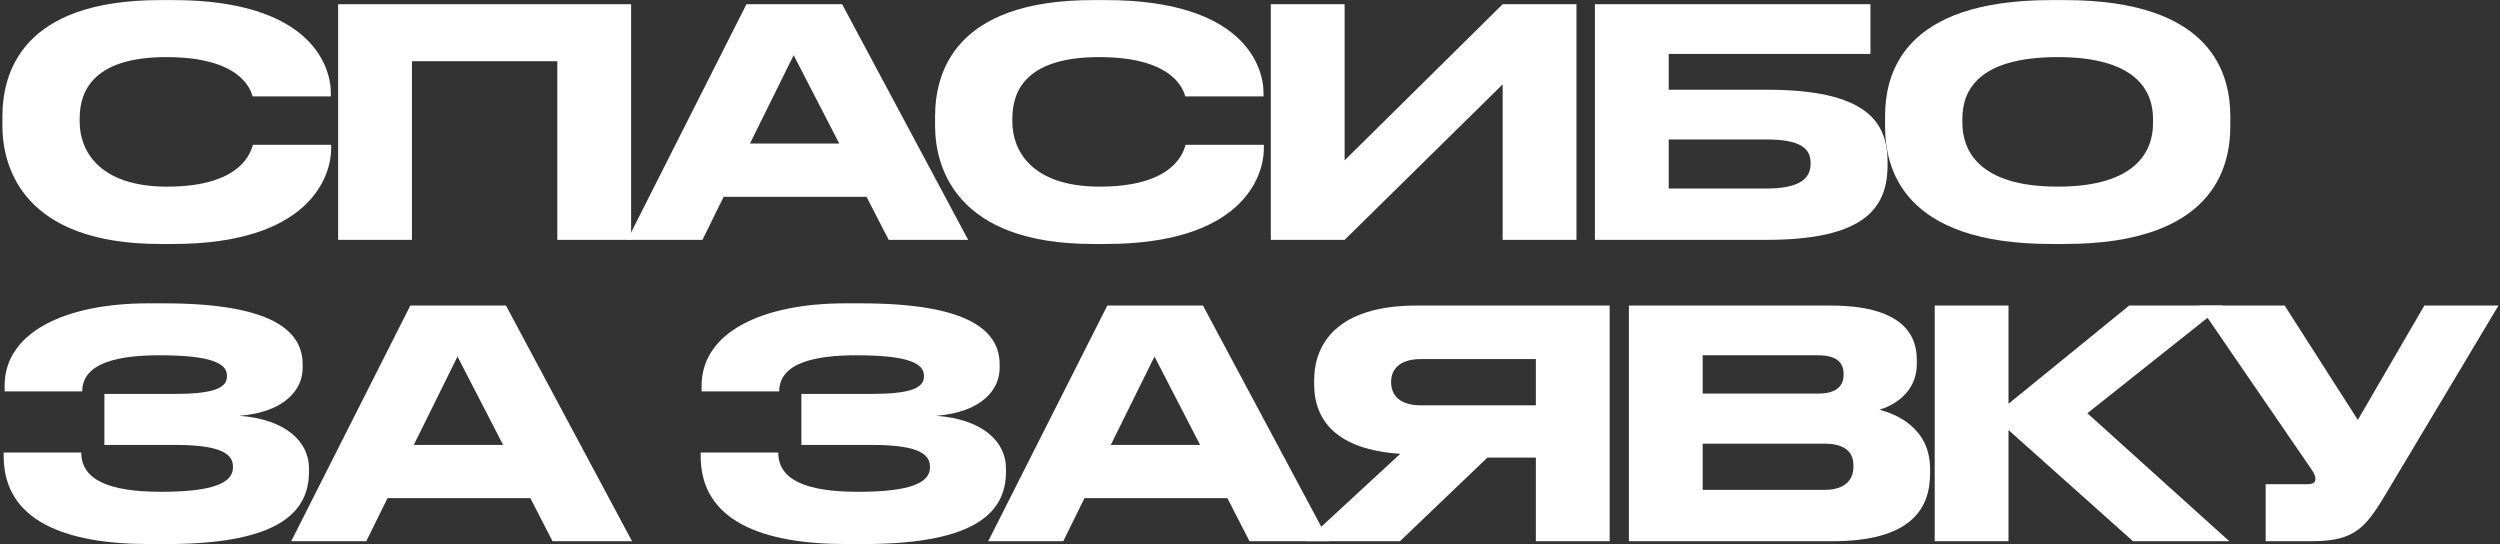
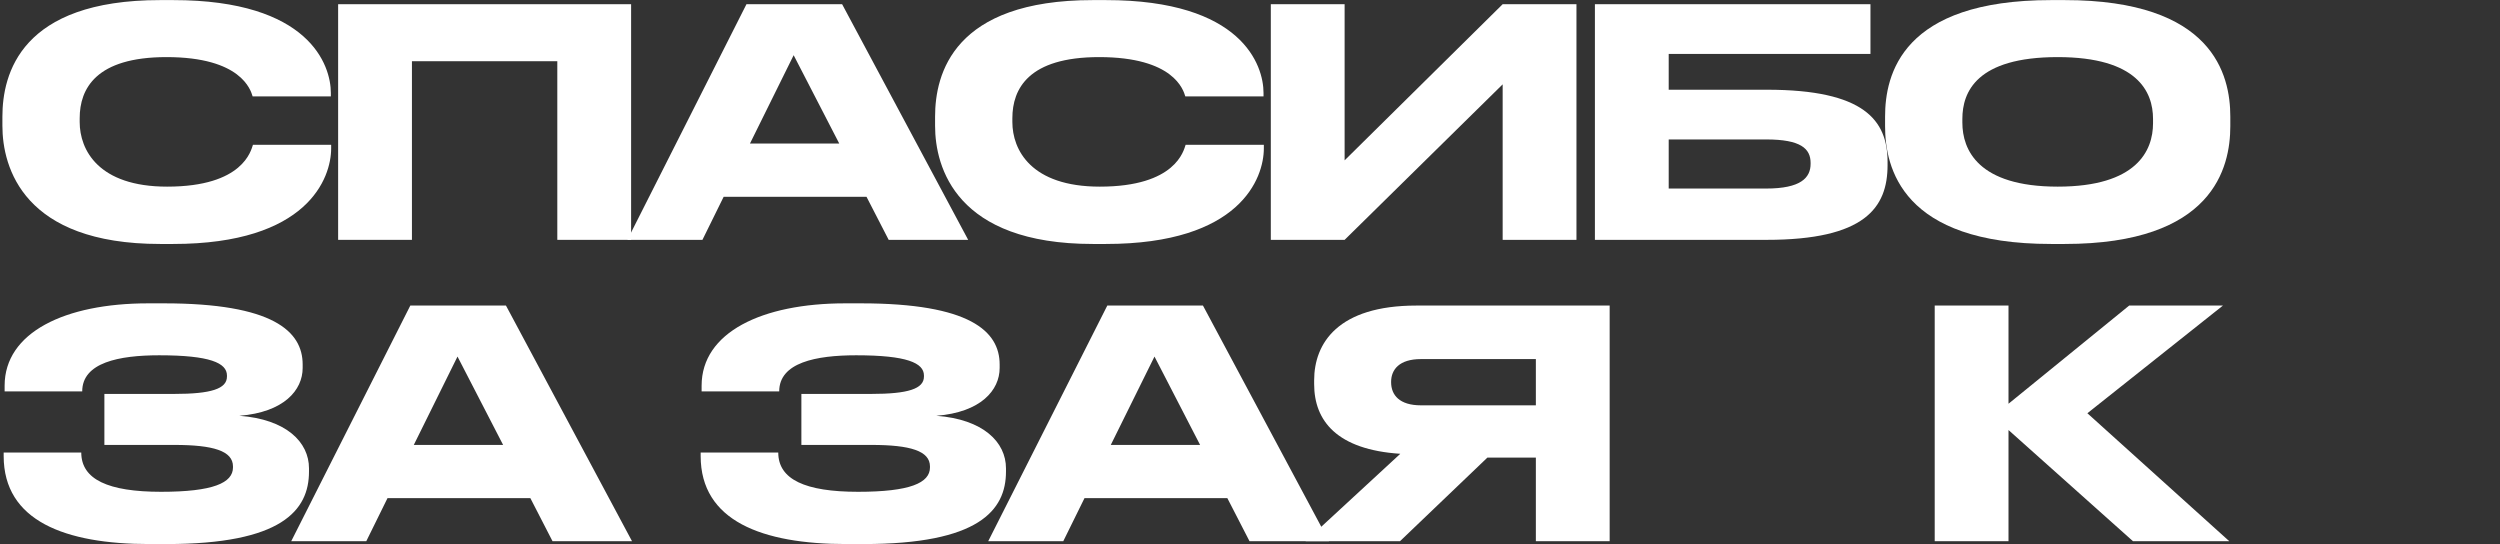
<svg xmlns="http://www.w3.org/2000/svg" width="813" height="177" viewBox="0 0 813 177" fill="none">
  <rect x="0" y="0" width="813" height="177" fill="#333333" stroke="none" />
  <path d="M56.298 79.339H52.075C7.682 79.339 0.781 54.516 0.781 40.92V37.933C0.781 24.028 6.755 0.029 52.075 0.029H56.298C100.691 0.029 107.592 21.247 107.592 30.208V31.341H82.151C81.533 29.281 78.443 18.569 54.135 18.569C31.166 18.569 25.913 28.869 25.913 38.448V39.684C25.913 48.748 31.99 60.696 54.341 60.696C79.164 60.696 81.636 48.851 82.254 47.1H107.695V48.233C107.695 57.915 100.073 79.339 56.298 79.339Z" fill="white" />
  <path d="M109.962 78V1.368H205.237V78H181.238V19.908H133.961V78H109.962Z" fill="white" />
  <path d="M272.929 46.688L258.097 17.951L243.883 46.688H272.929ZM288.997 78L281.787 63.992H235.334L228.433 78H204.022L242.75 1.368H273.856L314.85 78H288.997Z" fill="white" />
  <path d="M359.605 79.339H355.382C310.989 79.339 304.088 54.516 304.088 40.92V37.933C304.088 24.028 310.062 0.029 355.382 0.029H359.605C403.998 0.029 410.899 21.247 410.899 30.208V31.341H385.458C384.84 29.281 381.75 18.569 357.442 18.569C334.473 18.569 329.22 28.869 329.22 38.448V39.684C329.22 48.748 335.297 60.696 357.648 60.696C382.471 60.696 384.943 48.851 385.561 47.1H411.002V48.233C411.002 57.915 403.38 79.339 359.605 79.339Z" fill="white" />
  <path d="M488.665 78V27.427L437.268 78H413.269V1.368H437.268V52.147L488.665 1.368H512.664V78H488.665Z" fill="white" />
  <path d="M518.663 78V1.368H608.273V17.539H542.662V29.178H574.592C606.213 29.178 613.835 39.066 613.835 52.662V53.692C613.835 67.597 606.419 78 574.489 78H518.663ZM542.662 61.314H574.386C585.613 61.314 588.806 57.812 588.806 53.28V52.971C588.806 48.336 585.613 45.349 574.386 45.349H542.662V61.314Z" fill="white" />
  <path d="M667 0.029H671.429C719.633 0.029 725.298 24.234 725.298 37.933V41.023C725.298 54.516 719.736 79.339 671.429 79.339H667C618.487 79.339 613.028 54.516 613.028 41.023V37.933C613.028 24.234 618.487 0.029 667 0.029ZM700.166 40.096V38.654C700.166 29.899 695.119 18.569 669.163 18.569C642.795 18.569 638.16 29.899 638.16 38.654V39.89C638.16 48.645 643.207 60.696 669.163 60.696C694.913 60.696 700.166 48.954 700.166 40.096Z" fill="white" />
  <path d="M100.485 152.31V153.34C100.485 166.009 91.627 176.927 54.135 176.927H48.573C21.175 176.927 1.193 169.408 1.193 148.293V147.16H26.428C26.428 155.915 35.183 159.932 52.384 159.932C69.276 159.932 75.765 157.048 75.765 152.001V151.692C75.765 146.645 69.379 144.688 56.71 144.688H33.947V128.105H56.607C68.658 128.105 73.808 126.457 73.808 122.44V122.131C73.808 118.011 68.246 115.539 51.766 115.539C38.685 115.539 26.737 117.908 26.737 127.281H1.502V125.427C1.502 108.123 21.072 98.647 48.161 98.647H53.311C88.743 98.647 98.425 107.711 98.425 118.526V119.659C98.425 126.869 92.348 134.079 77.825 135.212C93.069 136.345 100.485 143.761 100.485 152.31Z" fill="white" />
  <path d="M163.612 144.688L148.78 115.951L134.566 144.688H163.612ZM179.68 176L172.47 161.992H126.017L119.116 176H94.705L133.433 99.368H164.539L205.533 176H179.68Z" fill="white" />
  <path d="M327.146 152.31V153.34C327.146 166.009 318.288 176.927 280.796 176.927H275.234C247.836 176.927 227.854 169.408 227.854 148.293V147.16H253.089C253.089 155.915 261.844 159.932 279.045 159.932C295.937 159.932 302.426 157.048 302.426 152.001V151.692C302.426 146.645 296.04 144.688 283.371 144.688H260.608V128.105H283.268C295.319 128.105 300.469 126.457 300.469 122.44V122.131C300.469 118.011 294.907 115.539 278.427 115.539C265.346 115.539 253.398 117.908 253.398 127.281H228.163V125.427C228.163 108.123 247.733 98.647 274.822 98.647H279.972C315.404 98.647 325.086 107.711 325.086 118.526V119.659C325.086 126.869 319.009 134.079 304.486 135.212C319.73 136.345 327.146 143.761 327.146 152.31Z" fill="white" />
  <path d="M390.273 144.688L375.441 115.951L361.227 144.688H390.273ZM406.341 176L399.131 161.992H352.678L345.777 176H321.366L360.094 99.368H391.2L432.194 176H406.341Z" fill="white" />
  <path d="M499.461 148.808H483.702L455.274 176H424.58L455.377 147.572C434.777 146.233 427.361 136.86 427.361 124.912V123.676C427.361 111.625 435.086 99.368 460.63 99.368H523.46V176H499.461V148.808ZM499.461 131.813V116.775H462.072C455.068 116.775 452.39 120.174 452.39 124.191V124.294C452.39 128.517 455.171 131.813 462.072 131.813H499.461Z" fill="white" />
-   <path d="M529.714 176V99.368H595.325C617.264 99.368 623.341 107.814 623.341 116.878V118.32C623.341 128.311 614.895 132.122 611.187 133.255C616.44 134.594 627.667 139.023 627.667 152.516V153.958C627.667 166.009 620.766 176 595.943 176H529.714ZM591.205 115.539H553.713V128.002H591.205C597.9 128.002 599.548 124.912 599.548 121.822V121.616C599.548 118.423 597.9 115.539 591.205 115.539ZM593.265 144.276H553.713V159.314H593.265C601.196 159.314 602.741 154.885 602.741 151.795V151.383C602.741 148.087 601.196 144.276 593.265 144.276Z" fill="white" />
  <path d="M693.645 176L653.166 139.847V176H629.167V99.368H653.166V131.298L692.409 99.368H722.897L678.813 134.388L724.957 176H693.645Z" fill="white" />
-   <path d="M812.498 99.368L777.272 158.284C769.65 171.159 766.56 176 751.831 176H736.793V157.46H750.286C752.449 157.46 752.964 156.739 752.964 155.812V155.709C752.964 154.473 752.243 153.443 751.316 152.104L715.163 99.368H742.973L766.766 136.551L788.396 99.368H812.498Z" fill="white" />
</svg>